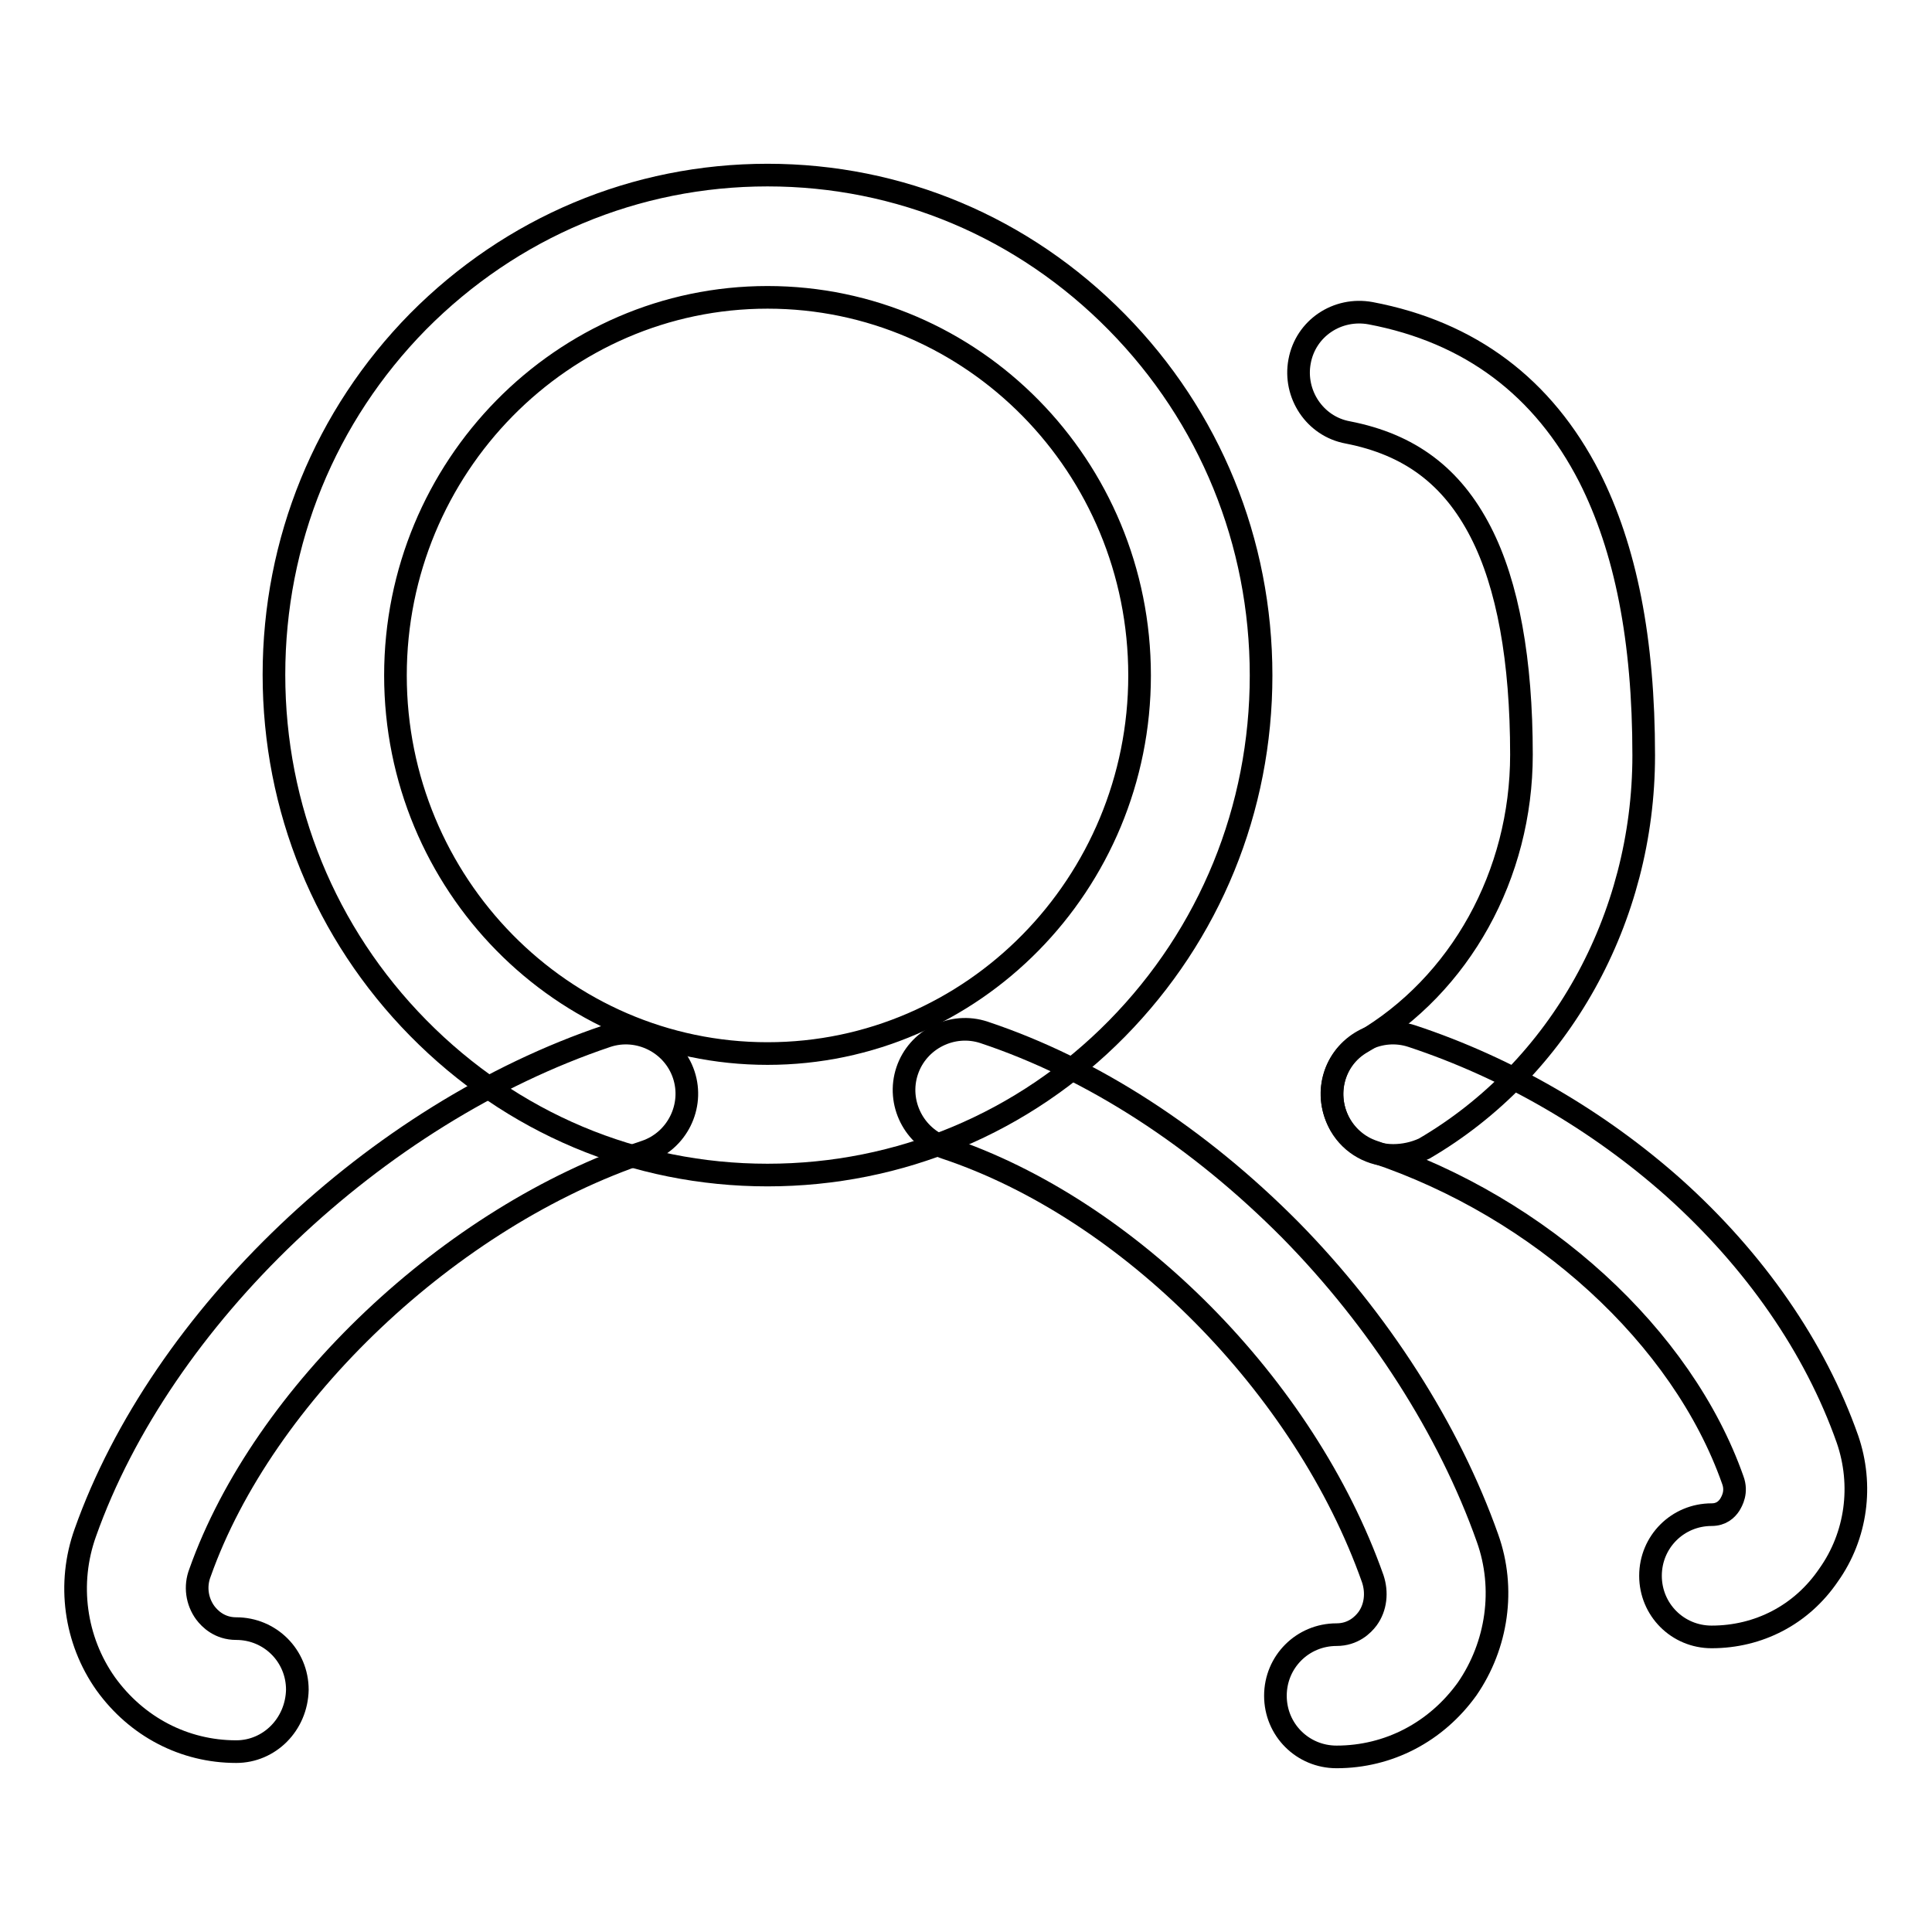
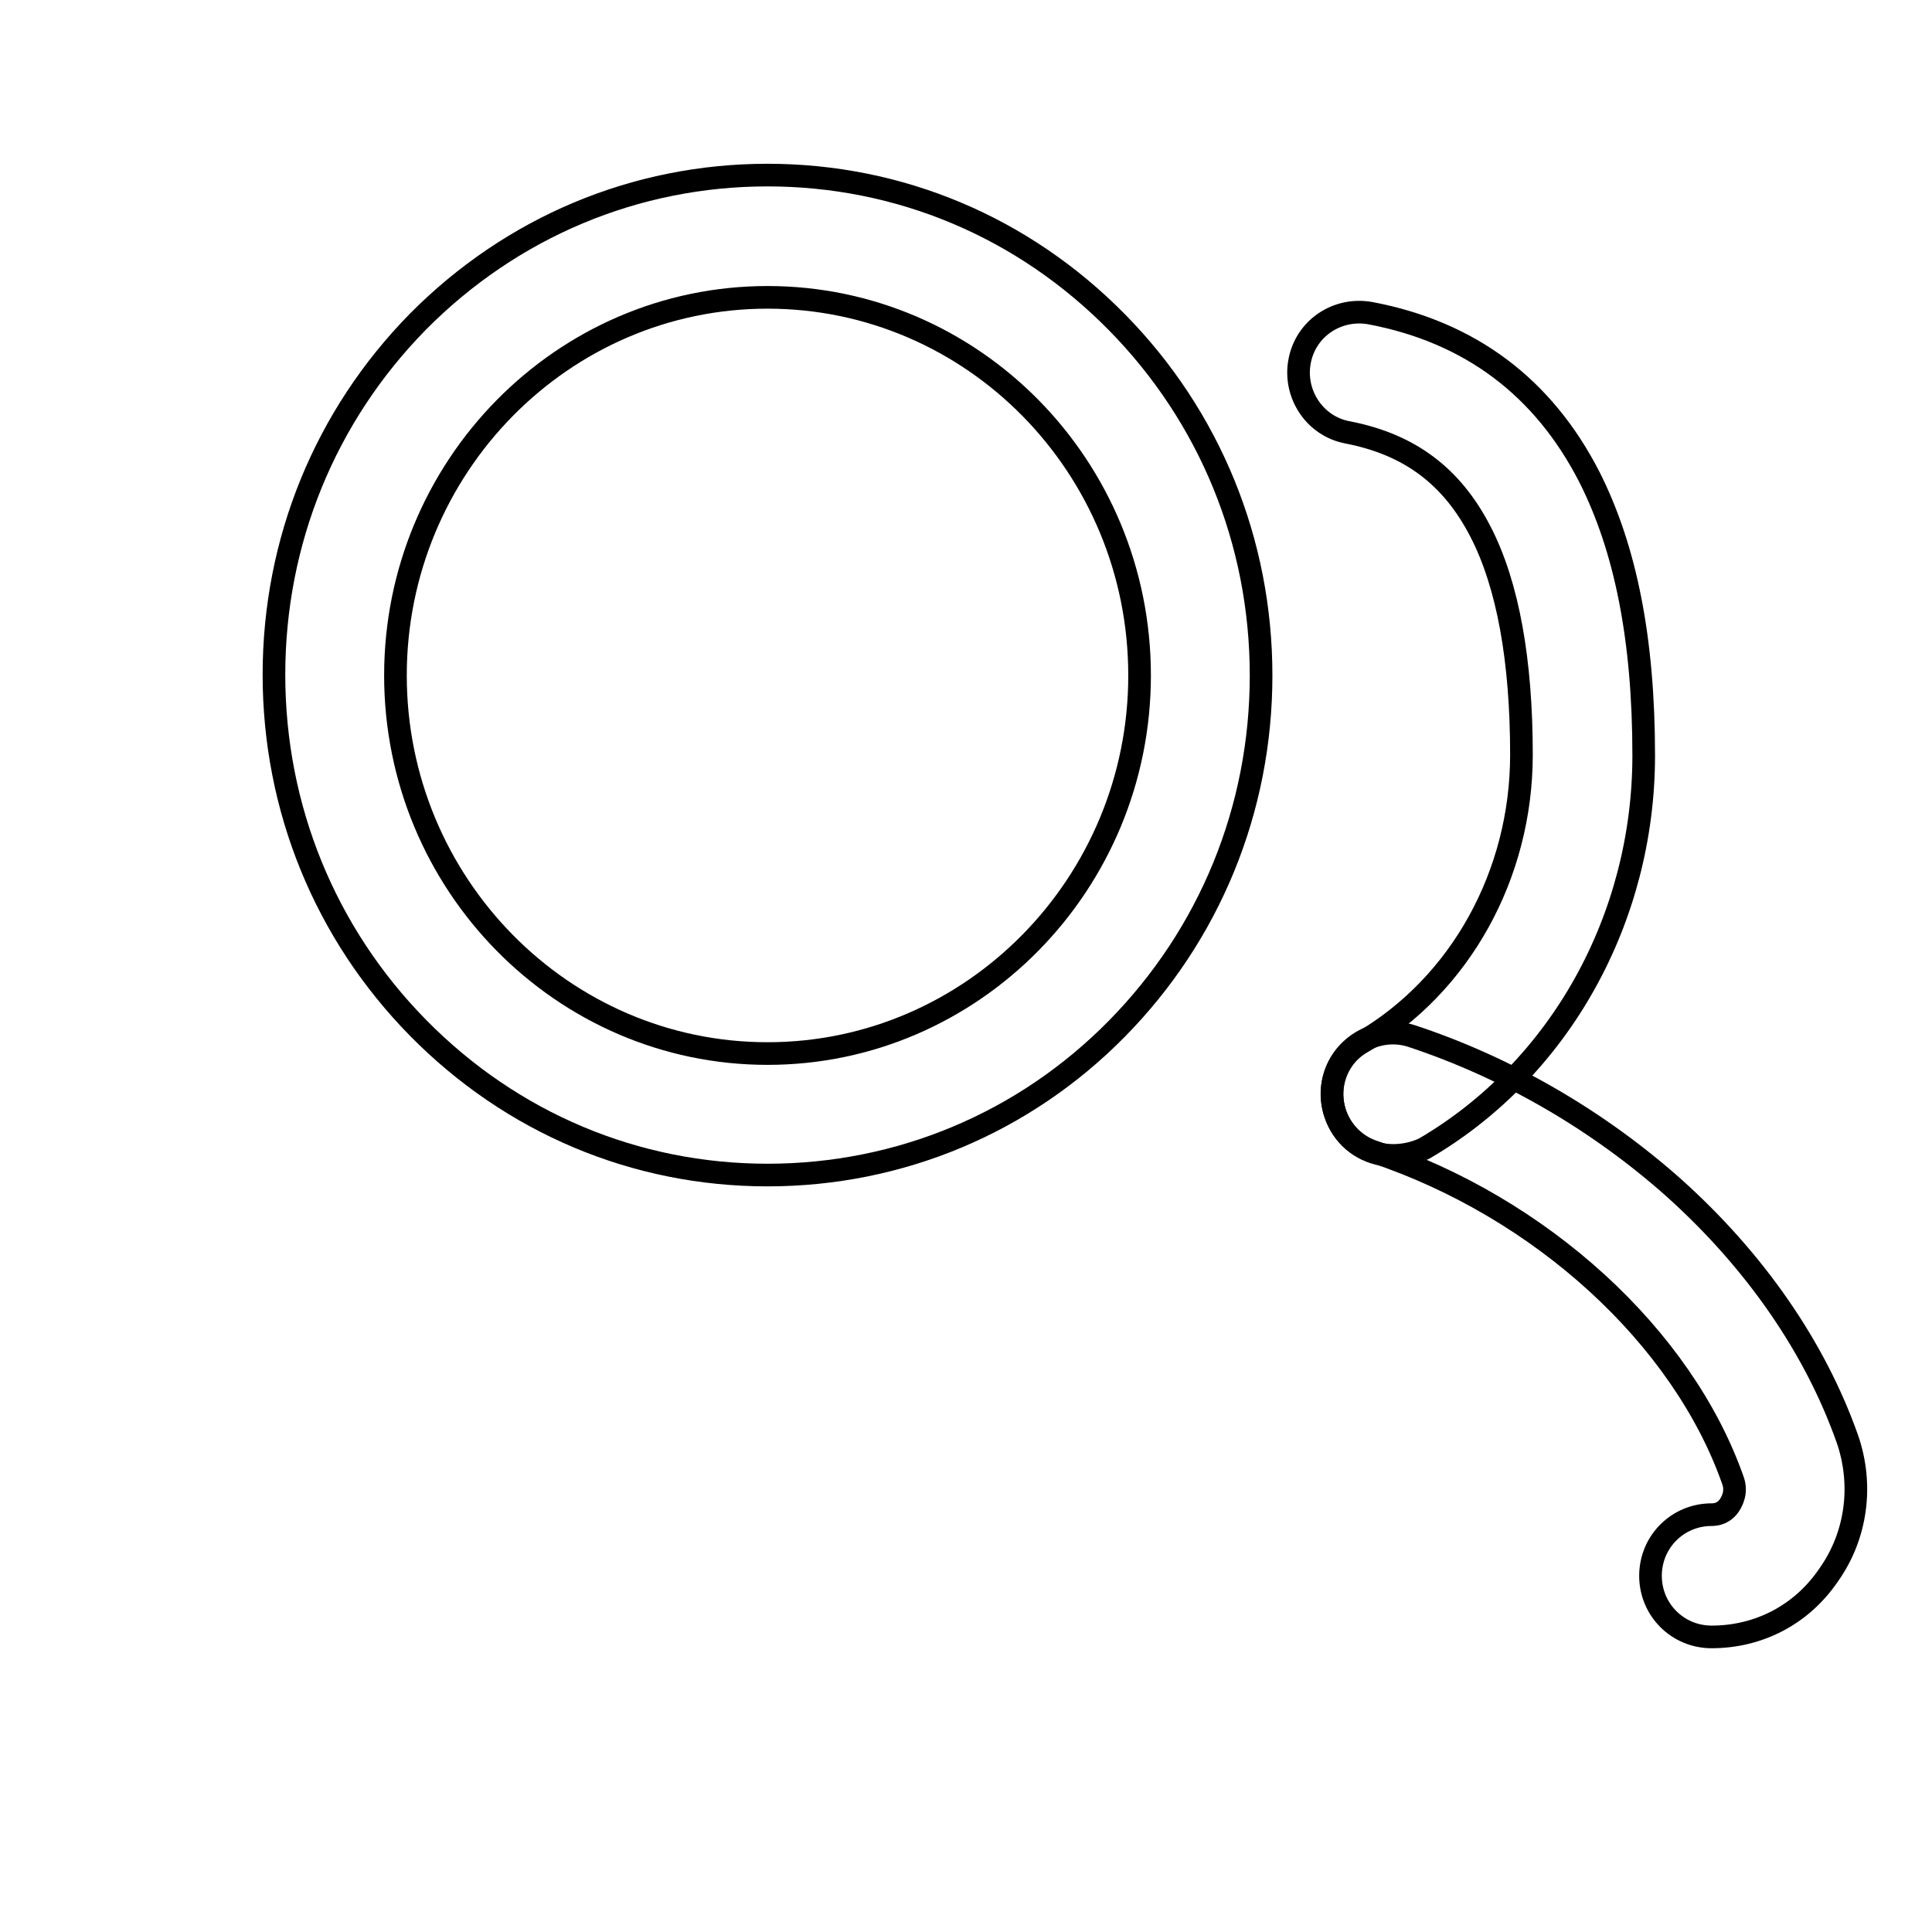
<svg xmlns="http://www.w3.org/2000/svg" version="1.1" x="0px" y="0px" viewBox="0 0 256 256" enable-background="new 0 0 256 256" xml:space="preserve">
  <g>
    <g>
      <path stroke-width="3" fill-opacity="0" stroke="#000000" d="M226.8,216.9c-4.5,0-8.1-3.6-8.1-8.1c0-4.5,3.6-8.1,8.1-8.1c1.3,0,2-0.7,2.4-1.3c0.3-0.5,1-1.7,0.4-3.3c-6.7-19-25.4-36.1-47.6-43.5c-4.2-1.4-6.5-6-5.1-10.2c1.4-4.2,6-6.5,10.2-5.1c12.7,4.2,24.7,11.2,34.7,20.1c10.7,9.6,18.7,21.1,23,33.3c2.1,6.1,1.2,12.8-2.5,18C238.7,214,233,216.9,226.8,216.9z" />
      <path stroke-width="3" fill-opacity="0" stroke="#000000" d="M184.6,153.1c-2.8,0-5.5-1.4-7-4c-2.2-3.9-1-8.8,2.9-11c13-7.6,21.1-22.2,21.1-38.1c0-12.5-1.8-22.5-5.4-29.5c-3.8-7.4-9.4-11.6-17.6-13.2c-4.4-0.8-7.2-5.1-6.4-9.4c0.8-4.4,5-7.2,9.4-6.4c13.2,2.5,22.9,9.8,29,21.7c4.8,9.5,7.2,21.5,7.2,36.9c0,21.6-11.1,41.6-29.1,52.1C187.4,152.8,186,153.1,184.6,153.1z" />
-       <path stroke-width="3" fill-opacity="0" stroke="#000000" d="M177.1,232.8c-4.5,0-8.1-3.6-8.1-8.1c0-4.5,3.6-8.1,8.1-8.1c2.2,0,3.5-1.3,4.1-2.1c1.1-1.5,1.3-3.5,0.7-5.3c-9-25.5-32.3-49-56.6-57.1c-4.2-1.4-6.5-6-5.1-10.2c1.4-4.2,6-6.5,10.2-5.1c14.4,4.8,28.4,13.9,40.6,26.2c11.7,11.9,21,26.4,26.1,40.8c2.4,6.7,1.3,14.2-2.7,20C190.3,229.5,184,232.8,177.1,232.8z" />
-       <path stroke-width="3" fill-opacity="0" stroke="#000000" d="M31.3,232.1c-6.9,0-13.2-3.3-17.3-9c-4.1-5.8-5.1-13.3-2.7-20c10.1-28.5,38.5-55.5,69.1-65.8c4.2-1.4,8.8,0.9,10.2,5.1c1.4,4.2-0.9,8.8-5.1,10.2c-25.8,8.6-50.6,32.1-59,55.8c-0.7,1.8-0.4,3.8,0.7,5.3c0.6,0.8,1.9,2.1,4.1,2.1c4.5,0,8.1,3.6,8.1,8.1C39.3,228.5,35.7,232.1,31.3,232.1z" />
      <path stroke-width="3" fill-opacity="0" stroke="#000000" d="M101.7,155.7c-17.5,0-33.9-6.9-46.3-19.5c-12.3-12.5-19.1-29.1-19.1-46.8s6.8-34.3,19.1-46.8c12.4-12.5,28.8-19.4,46.3-19.4c17.5,0,33.9,6.9,46.3,19.5c12.3,12.5,19.1,29.1,19.1,46.8c0,17.7-6.8,34.3-19.1,46.8C135.7,148.8,119.2,155.7,101.7,155.7z M101.7,39.4c-27.2,0-49.3,22.5-49.3,50.1c0,27.6,22.1,50.1,49.3,50.1c27.2,0,49.3-22.5,49.3-50.1C151,61.8,128.9,39.4,101.7,39.4z" />
    </g>
  </g>
</svg>